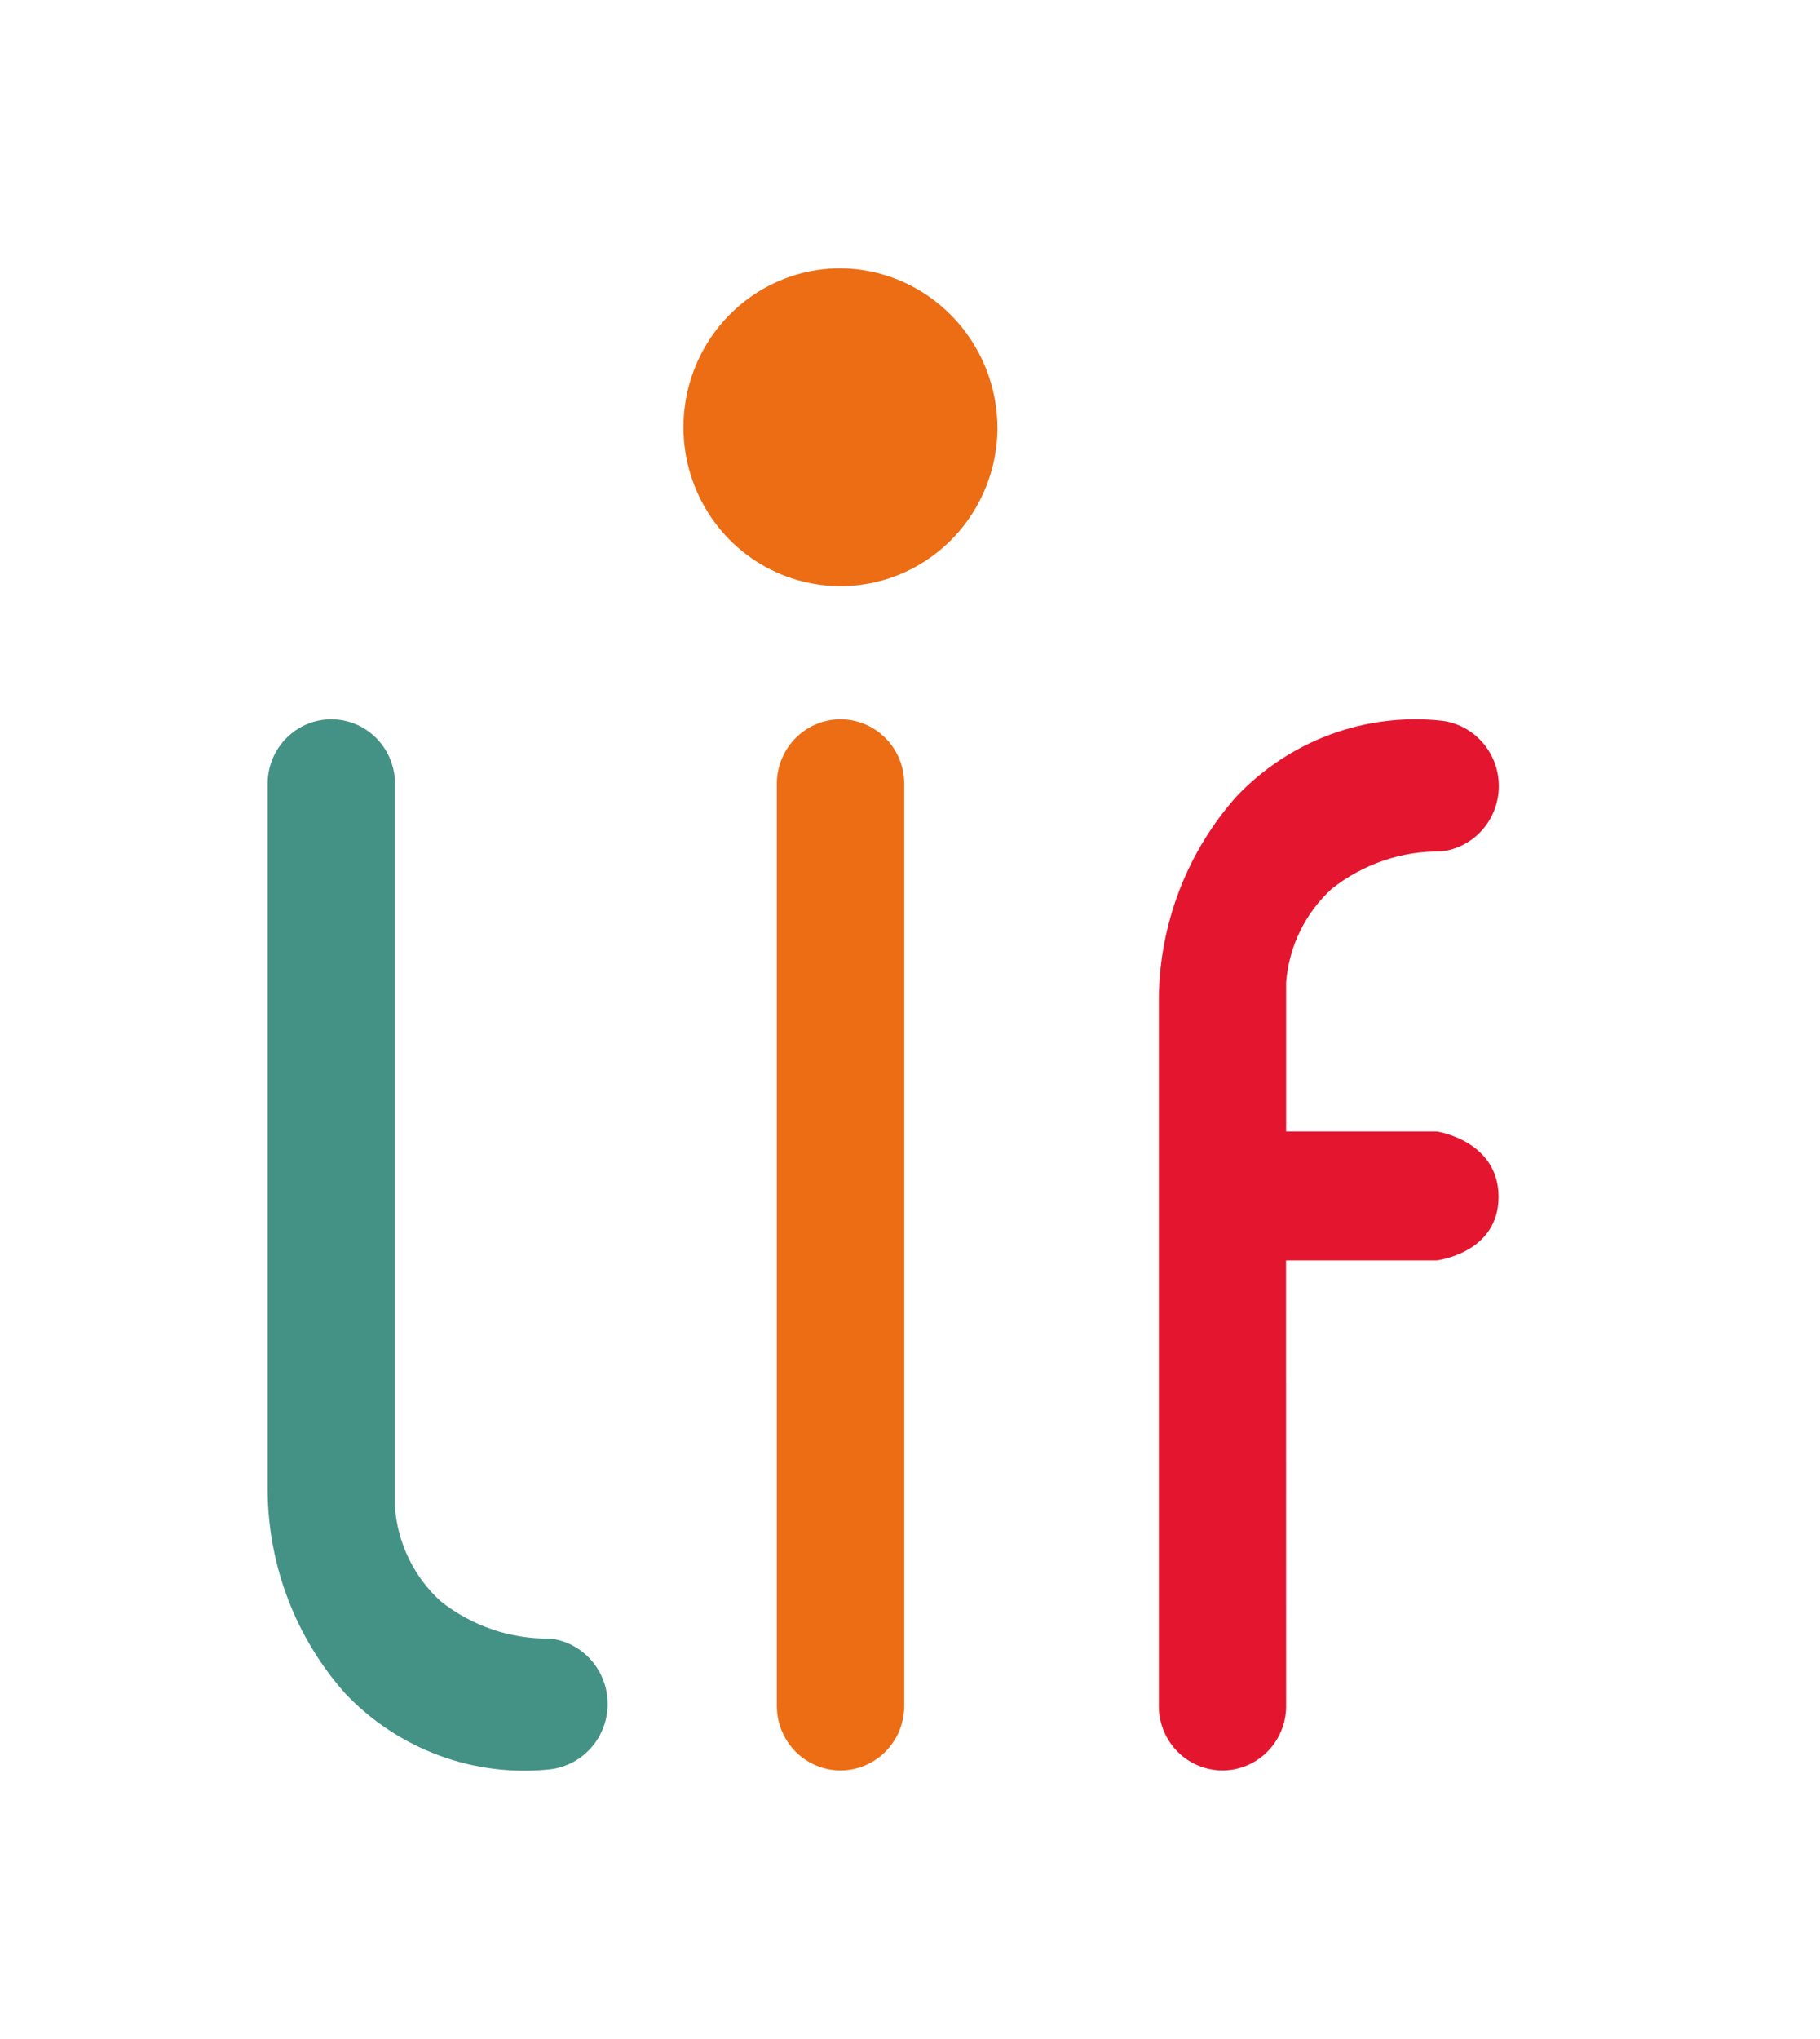
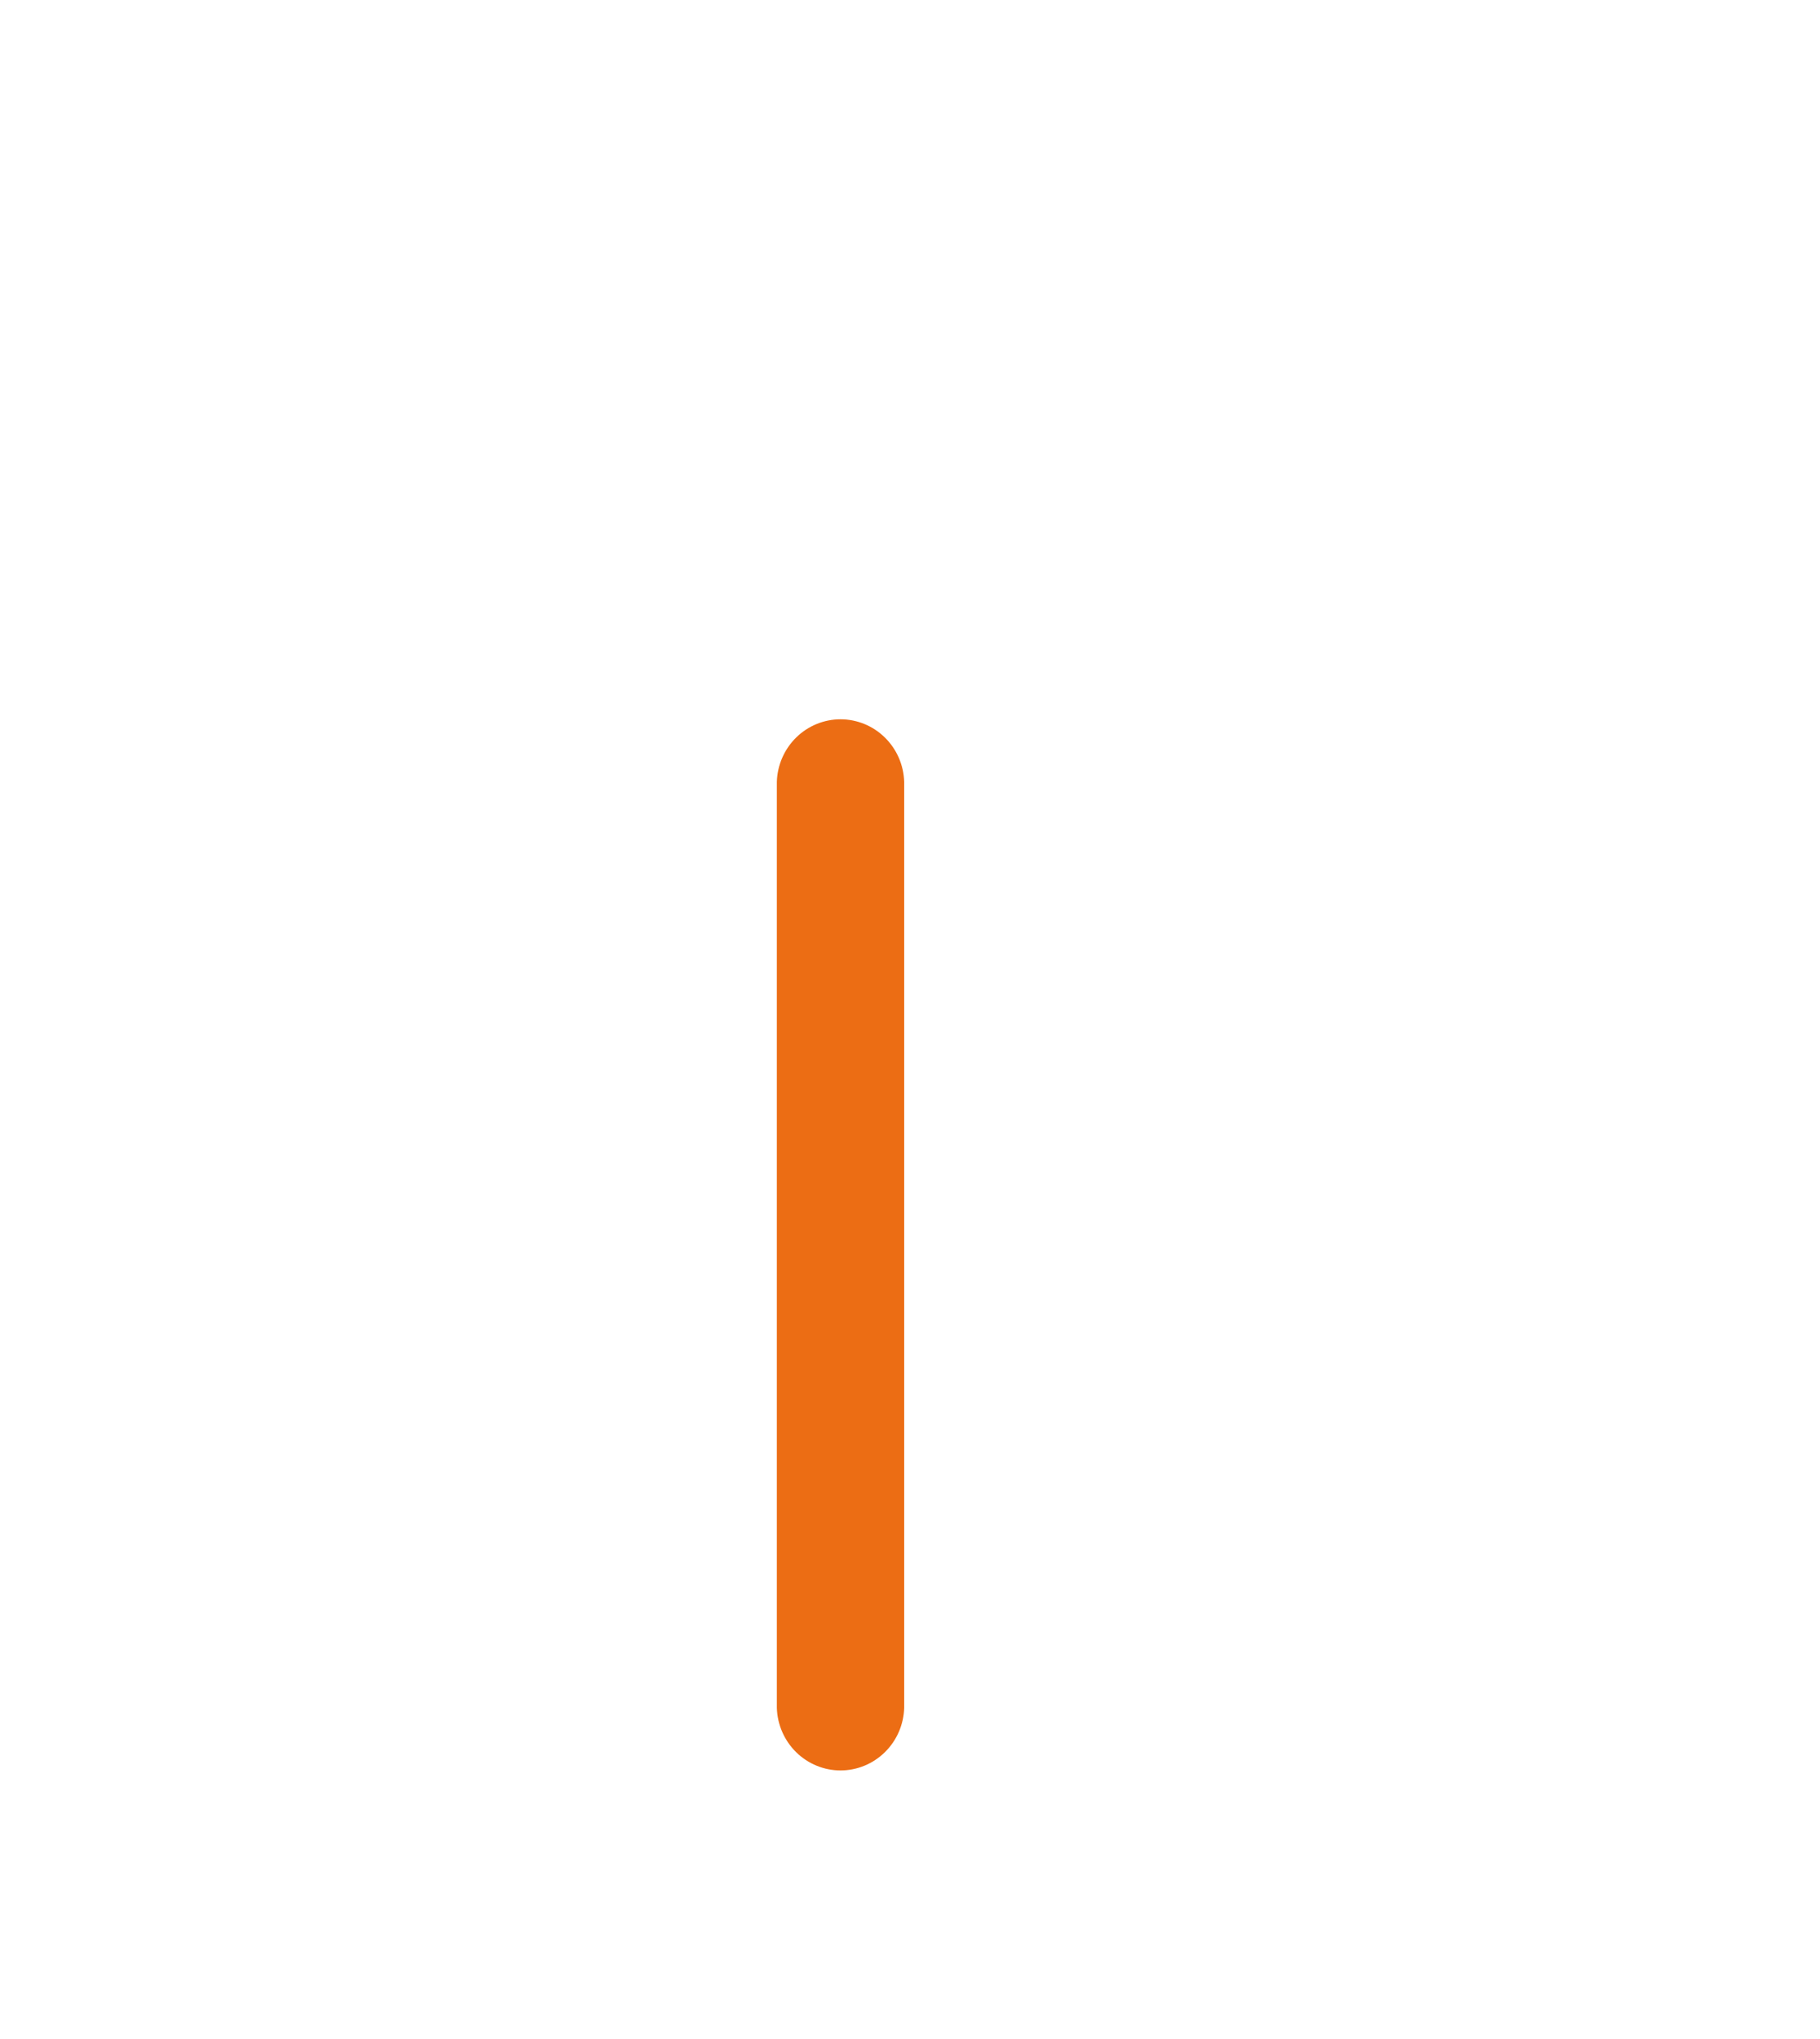
<svg xmlns="http://www.w3.org/2000/svg" width="50" height="56" viewBox="0 0 50 56" fill="none">
-   <path d="M7.353 38.895V21.474C7.366 21.014 7.556 20.577 7.883 20.256C8.209 19.934 8.646 19.755 9.102 19.755C9.557 19.755 9.994 19.934 10.321 20.256C10.647 20.577 10.837 21.014 10.851 21.474V41.407C10.928 42.393 11.377 43.312 12.103 43.975C12.963 44.658 14.029 45.021 15.122 45.002C15.556 45.055 15.955 45.267 16.244 45.598C16.534 45.929 16.694 46.355 16.694 46.797C16.694 47.239 16.534 47.666 16.244 47.996C15.955 48.327 15.556 48.539 15.122 48.593C14.088 48.704 13.043 48.575 12.067 48.214C11.09 47.854 10.208 47.273 9.488 46.514C8.13 44.989 7.371 43.015 7.353 40.962V38.895Z" fill="#449285" />
  <path d="M21.342 46.904C21.355 47.365 21.546 47.802 21.872 48.123C22.199 48.444 22.636 48.624 23.091 48.624C23.547 48.624 23.984 48.444 24.31 48.123C24.637 47.802 24.827 47.365 24.84 46.904V21.474C24.827 21.014 24.637 20.577 24.31 20.256C23.984 19.935 23.547 19.755 23.091 19.755C22.636 19.755 22.199 19.935 21.872 20.256C21.546 20.577 21.355 21.014 21.342 21.474V46.904Z" fill="#EC6D14" />
-   <path d="M27.403 11.792C27.392 12.653 27.129 13.491 26.648 14.201C26.167 14.911 25.489 15.461 24.7 15.783C23.911 16.104 23.046 16.182 22.213 16.007C21.38 15.832 20.617 15.412 20.019 14.799C19.422 14.187 19.017 13.409 18.855 12.564C18.693 11.719 18.782 10.844 19.11 10.05C19.438 9.255 19.991 8.577 20.699 8.1C21.407 7.623 22.239 7.368 23.089 7.368C24.241 7.377 25.341 7.848 26.15 8.678C26.959 9.507 27.409 10.627 27.403 11.792Z" fill="#EC6D14" />
-   <path d="M35.333 46.904C35.32 47.365 35.13 47.802 34.803 48.123C34.477 48.444 34.04 48.624 33.584 48.624C33.129 48.624 32.692 48.444 32.365 48.123C32.039 47.802 31.849 47.365 31.836 46.904V27.425C31.853 25.373 32.613 23.398 33.971 21.873C34.691 21.115 35.573 20.533 36.549 20.172C37.526 19.812 38.571 19.682 39.605 19.794C40.038 19.847 40.438 20.059 40.727 20.39C41.017 20.72 41.176 21.147 41.176 21.589C41.176 22.031 41.017 22.457 40.727 22.788C40.438 23.119 40.038 23.331 39.605 23.384C38.512 23.366 37.446 23.728 36.586 24.411C35.859 25.074 35.411 25.993 35.333 26.979V31.076H39.476C39.476 31.076 41.169 31.324 41.169 32.872C41.169 34.419 39.473 34.616 39.473 34.616H35.33L35.333 46.904Z" fill="#E4162F" />
</svg>